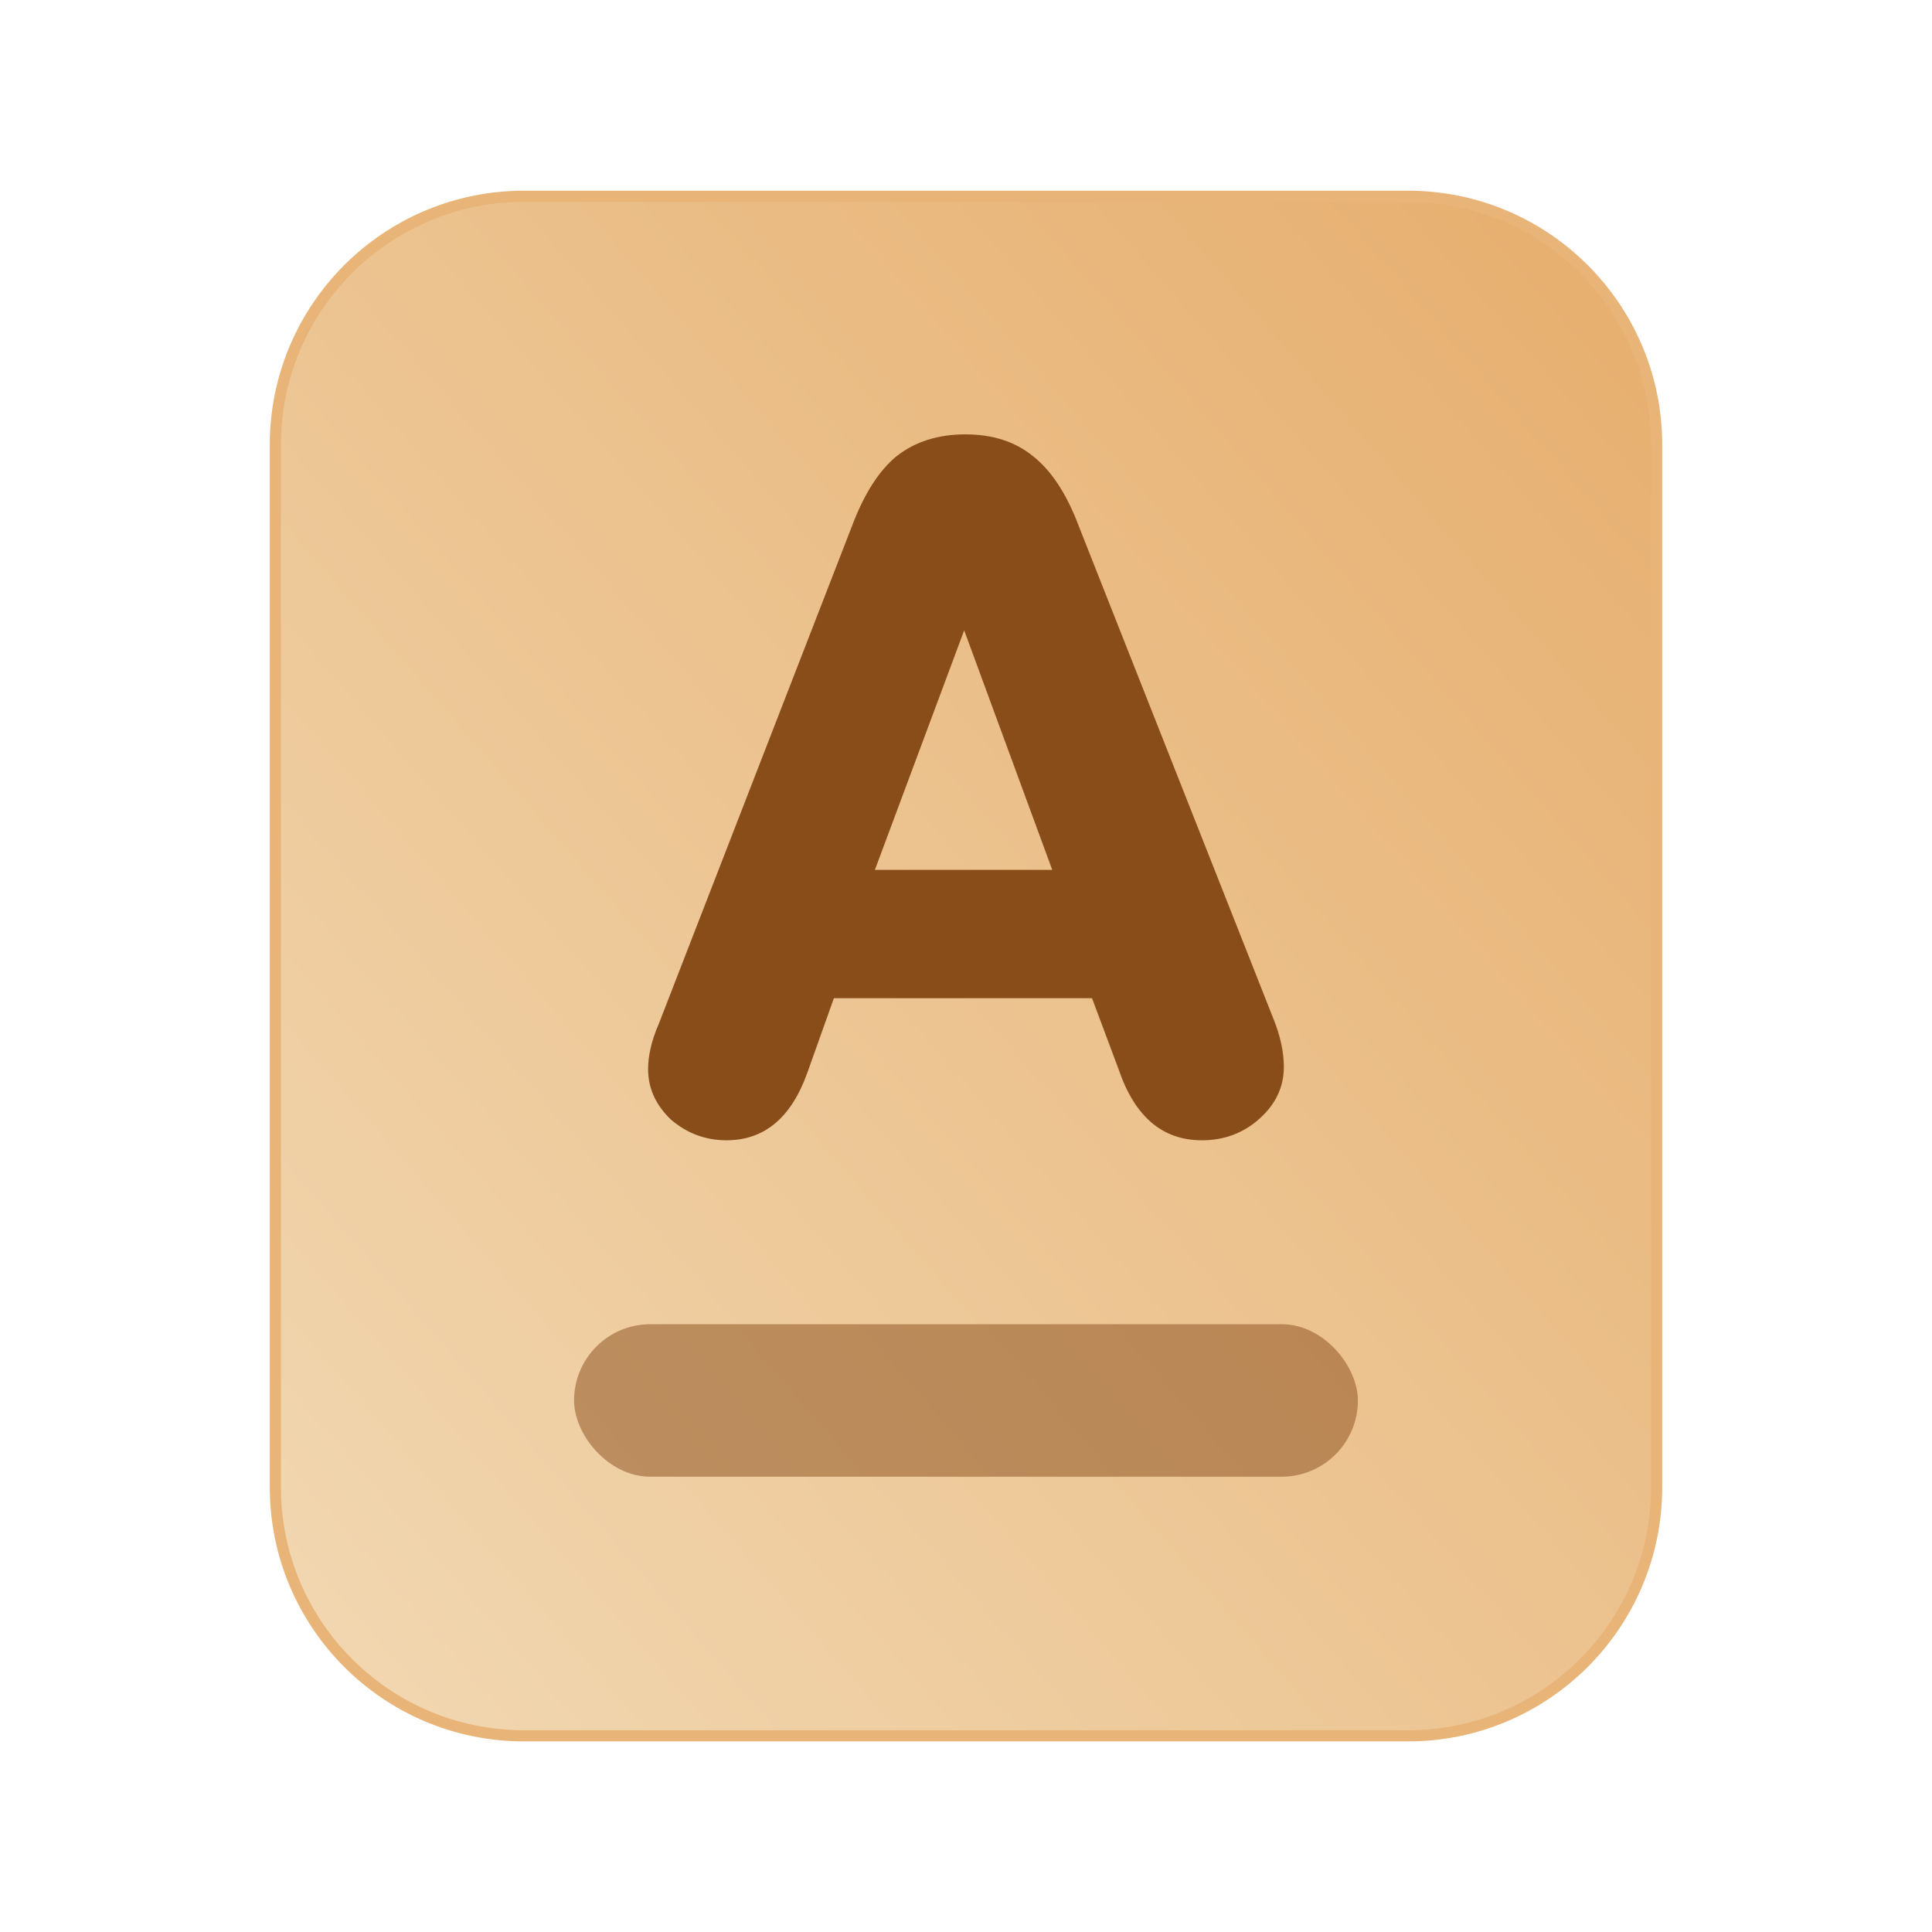
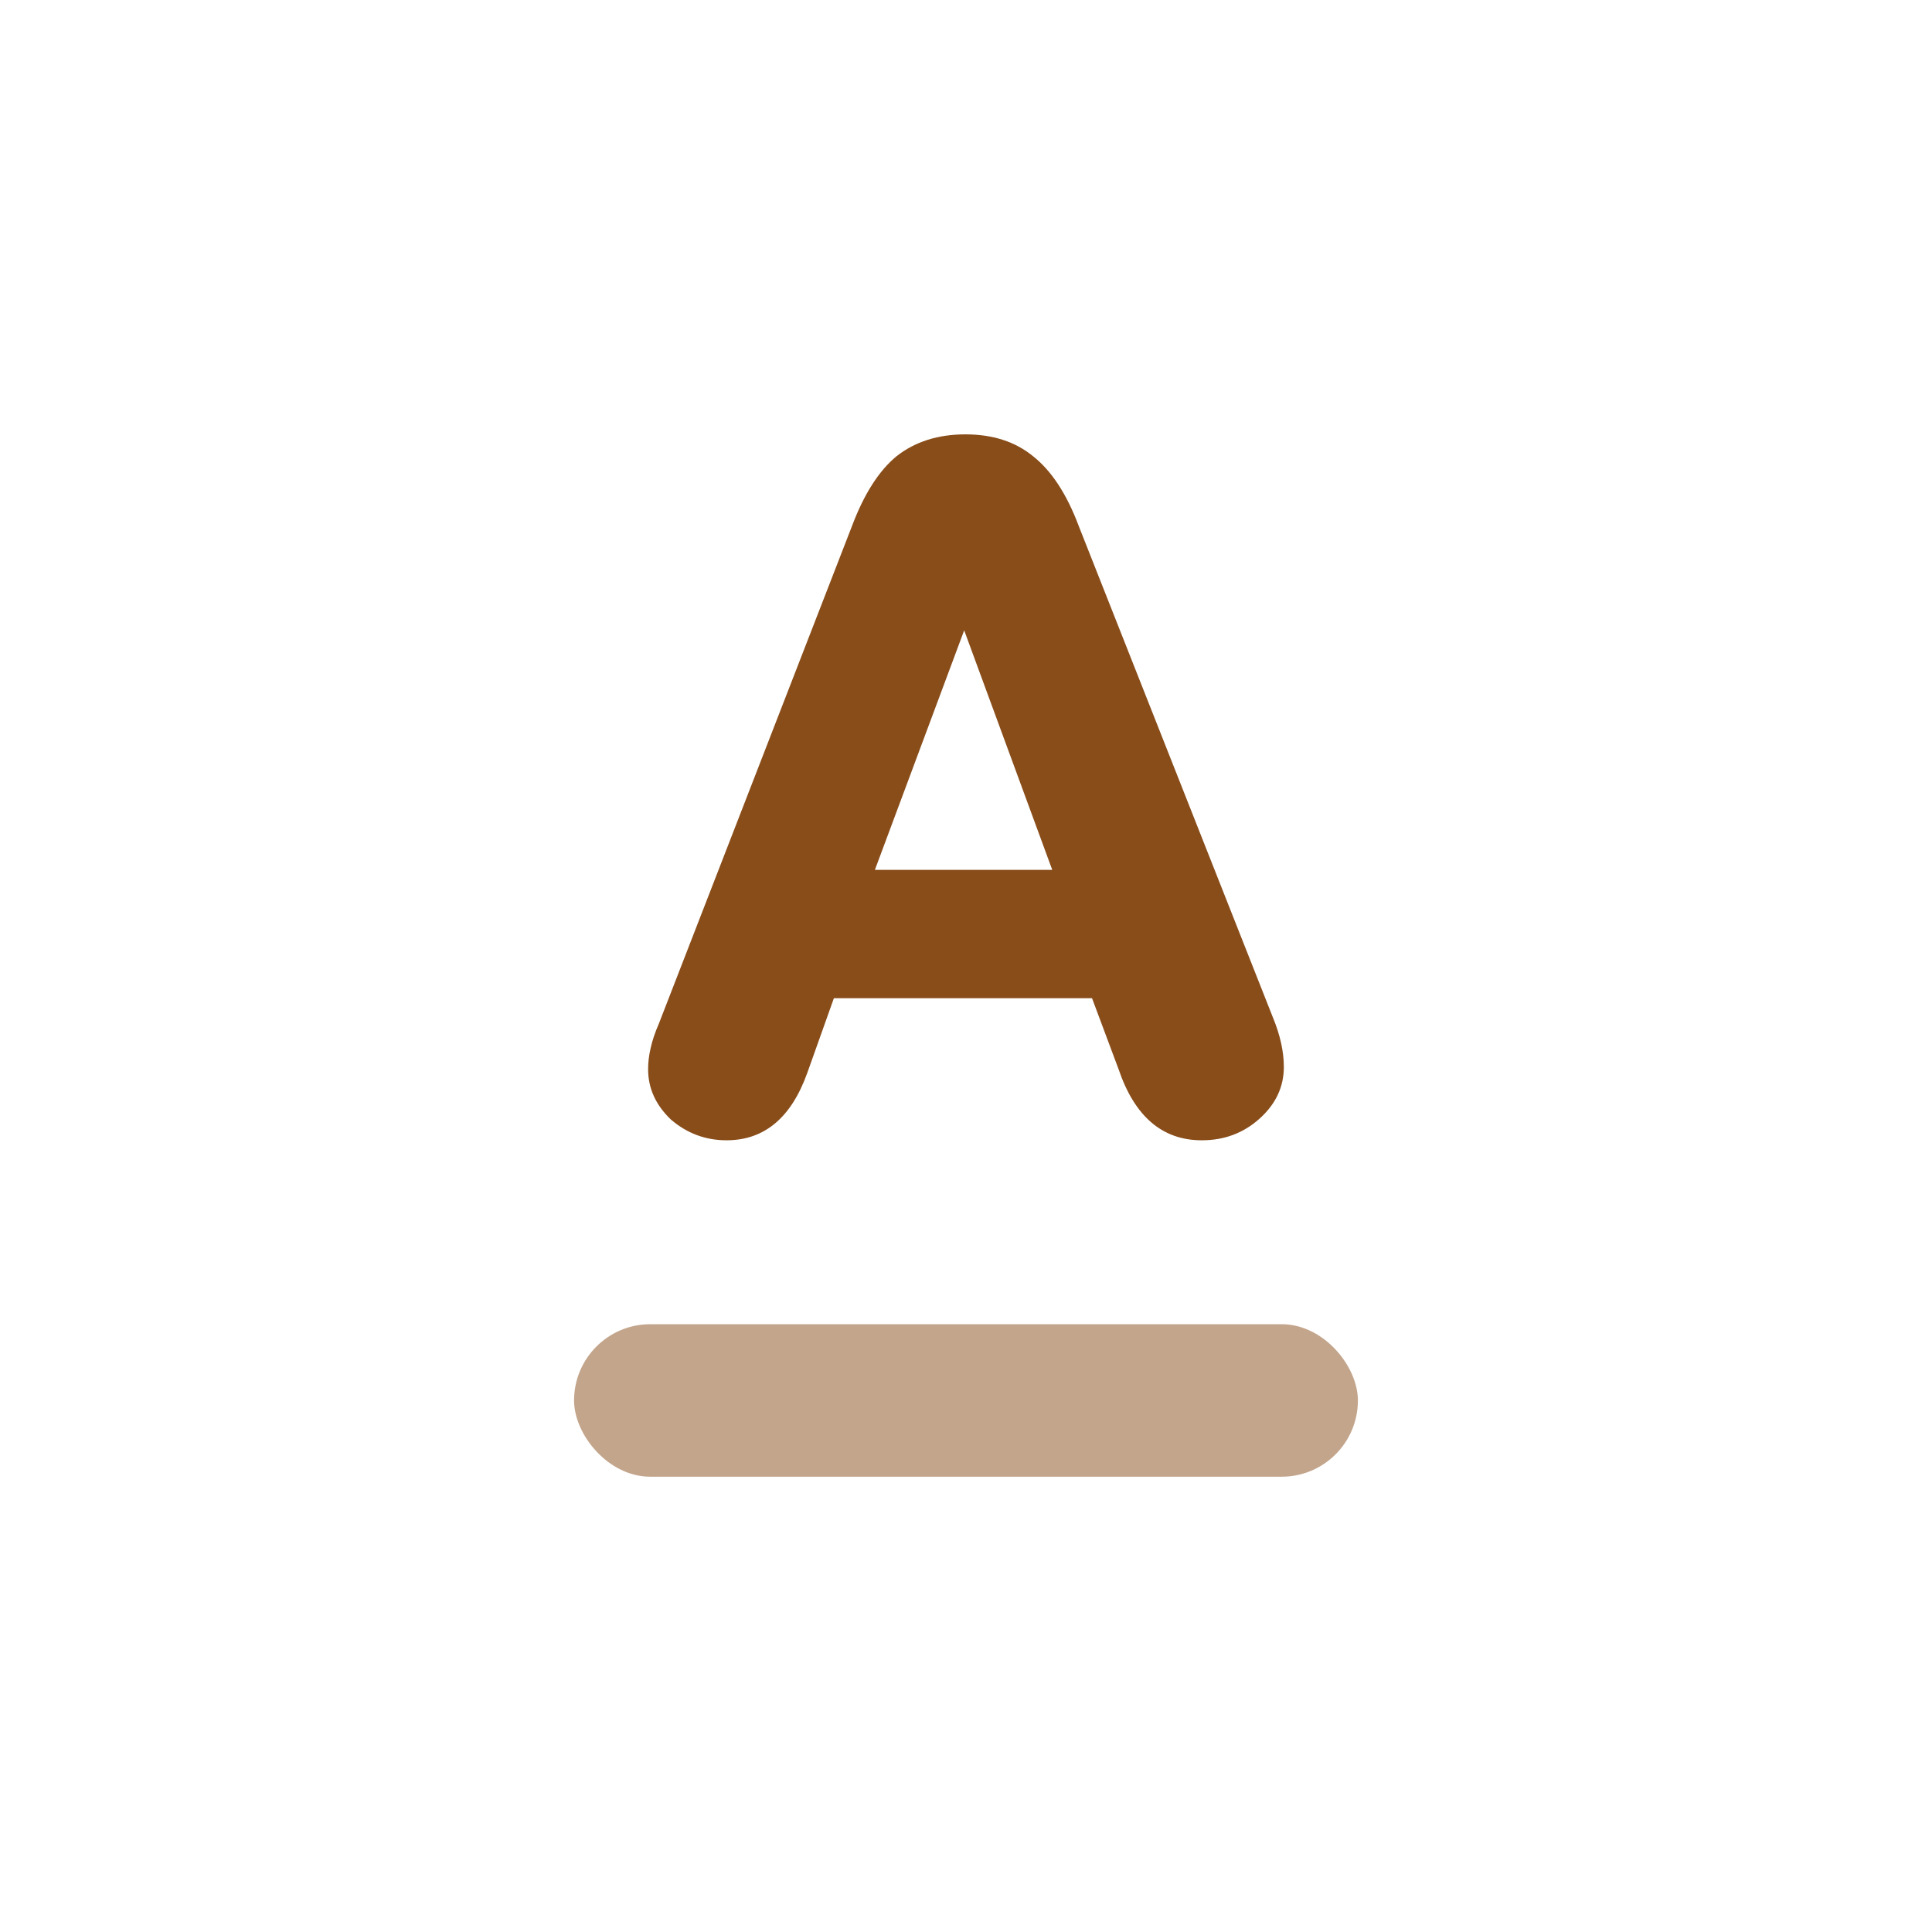
<svg xmlns="http://www.w3.org/2000/svg" width="52" height="52" viewBox="0 0 52 52" fill="none">
  <g id="Group 5527">
    <g id="Group 893">
-       <path id="Rectangle 4007" d="M14.102 5.283H37.897C41.592 5.283 44.589 8.279 44.589 11.975V40.027C44.589 43.723 41.592 46.72 37.897 46.72H14.102C10.407 46.72 7.411 43.723 7.411 40.027V11.975C7.411 8.279 10.407 5.283 14.102 5.283Z" fill="url(#paint0_linear_3993_3117)" stroke="#E8B478" stroke-width="0.3" />
      <path id="A" d="M29.392 26.867H22.444L21.73 28.872C21.297 30.085 20.572 30.691 19.555 30.691C18.992 30.691 18.494 30.506 18.061 30.136C17.65 29.745 17.444 29.293 17.444 28.779C17.444 28.594 17.466 28.409 17.509 28.224C17.553 28.018 17.628 27.792 17.736 27.545L22.931 14.159C23.256 13.295 23.657 12.668 24.133 12.277C24.631 11.887 25.247 11.691 25.983 11.691C26.719 11.691 27.325 11.887 27.802 12.277C28.299 12.668 28.711 13.295 29.035 14.159L34.263 27.391C34.457 27.864 34.555 28.306 34.555 28.717C34.555 29.252 34.338 29.715 33.905 30.105C33.472 30.496 32.953 30.691 32.347 30.691C31.286 30.691 30.54 30.054 30.107 28.779L29.392 26.867ZM28.321 23.412L25.951 16.966L23.548 23.412H28.321Z" fill="#894D1A" />
      <rect id="Rectangle 4010" opacity="0.5" x="15.451" y="35.641" width="21.097" height="4.105" rx="2.053" fill="#894D1A" />
    </g>
  </g>
  <defs>
    <linearGradient id="paint0_linear_3993_3117" x1="11.719" y1="46.87" x2="51.343" y2="12.522" gradientUnits="userSpaceOnUse">
      <stop stop-color="#F1D6AF" />
      <stop offset="1" stop-color="#E6AD6C" />
    </linearGradient>
  </defs>
</svg>